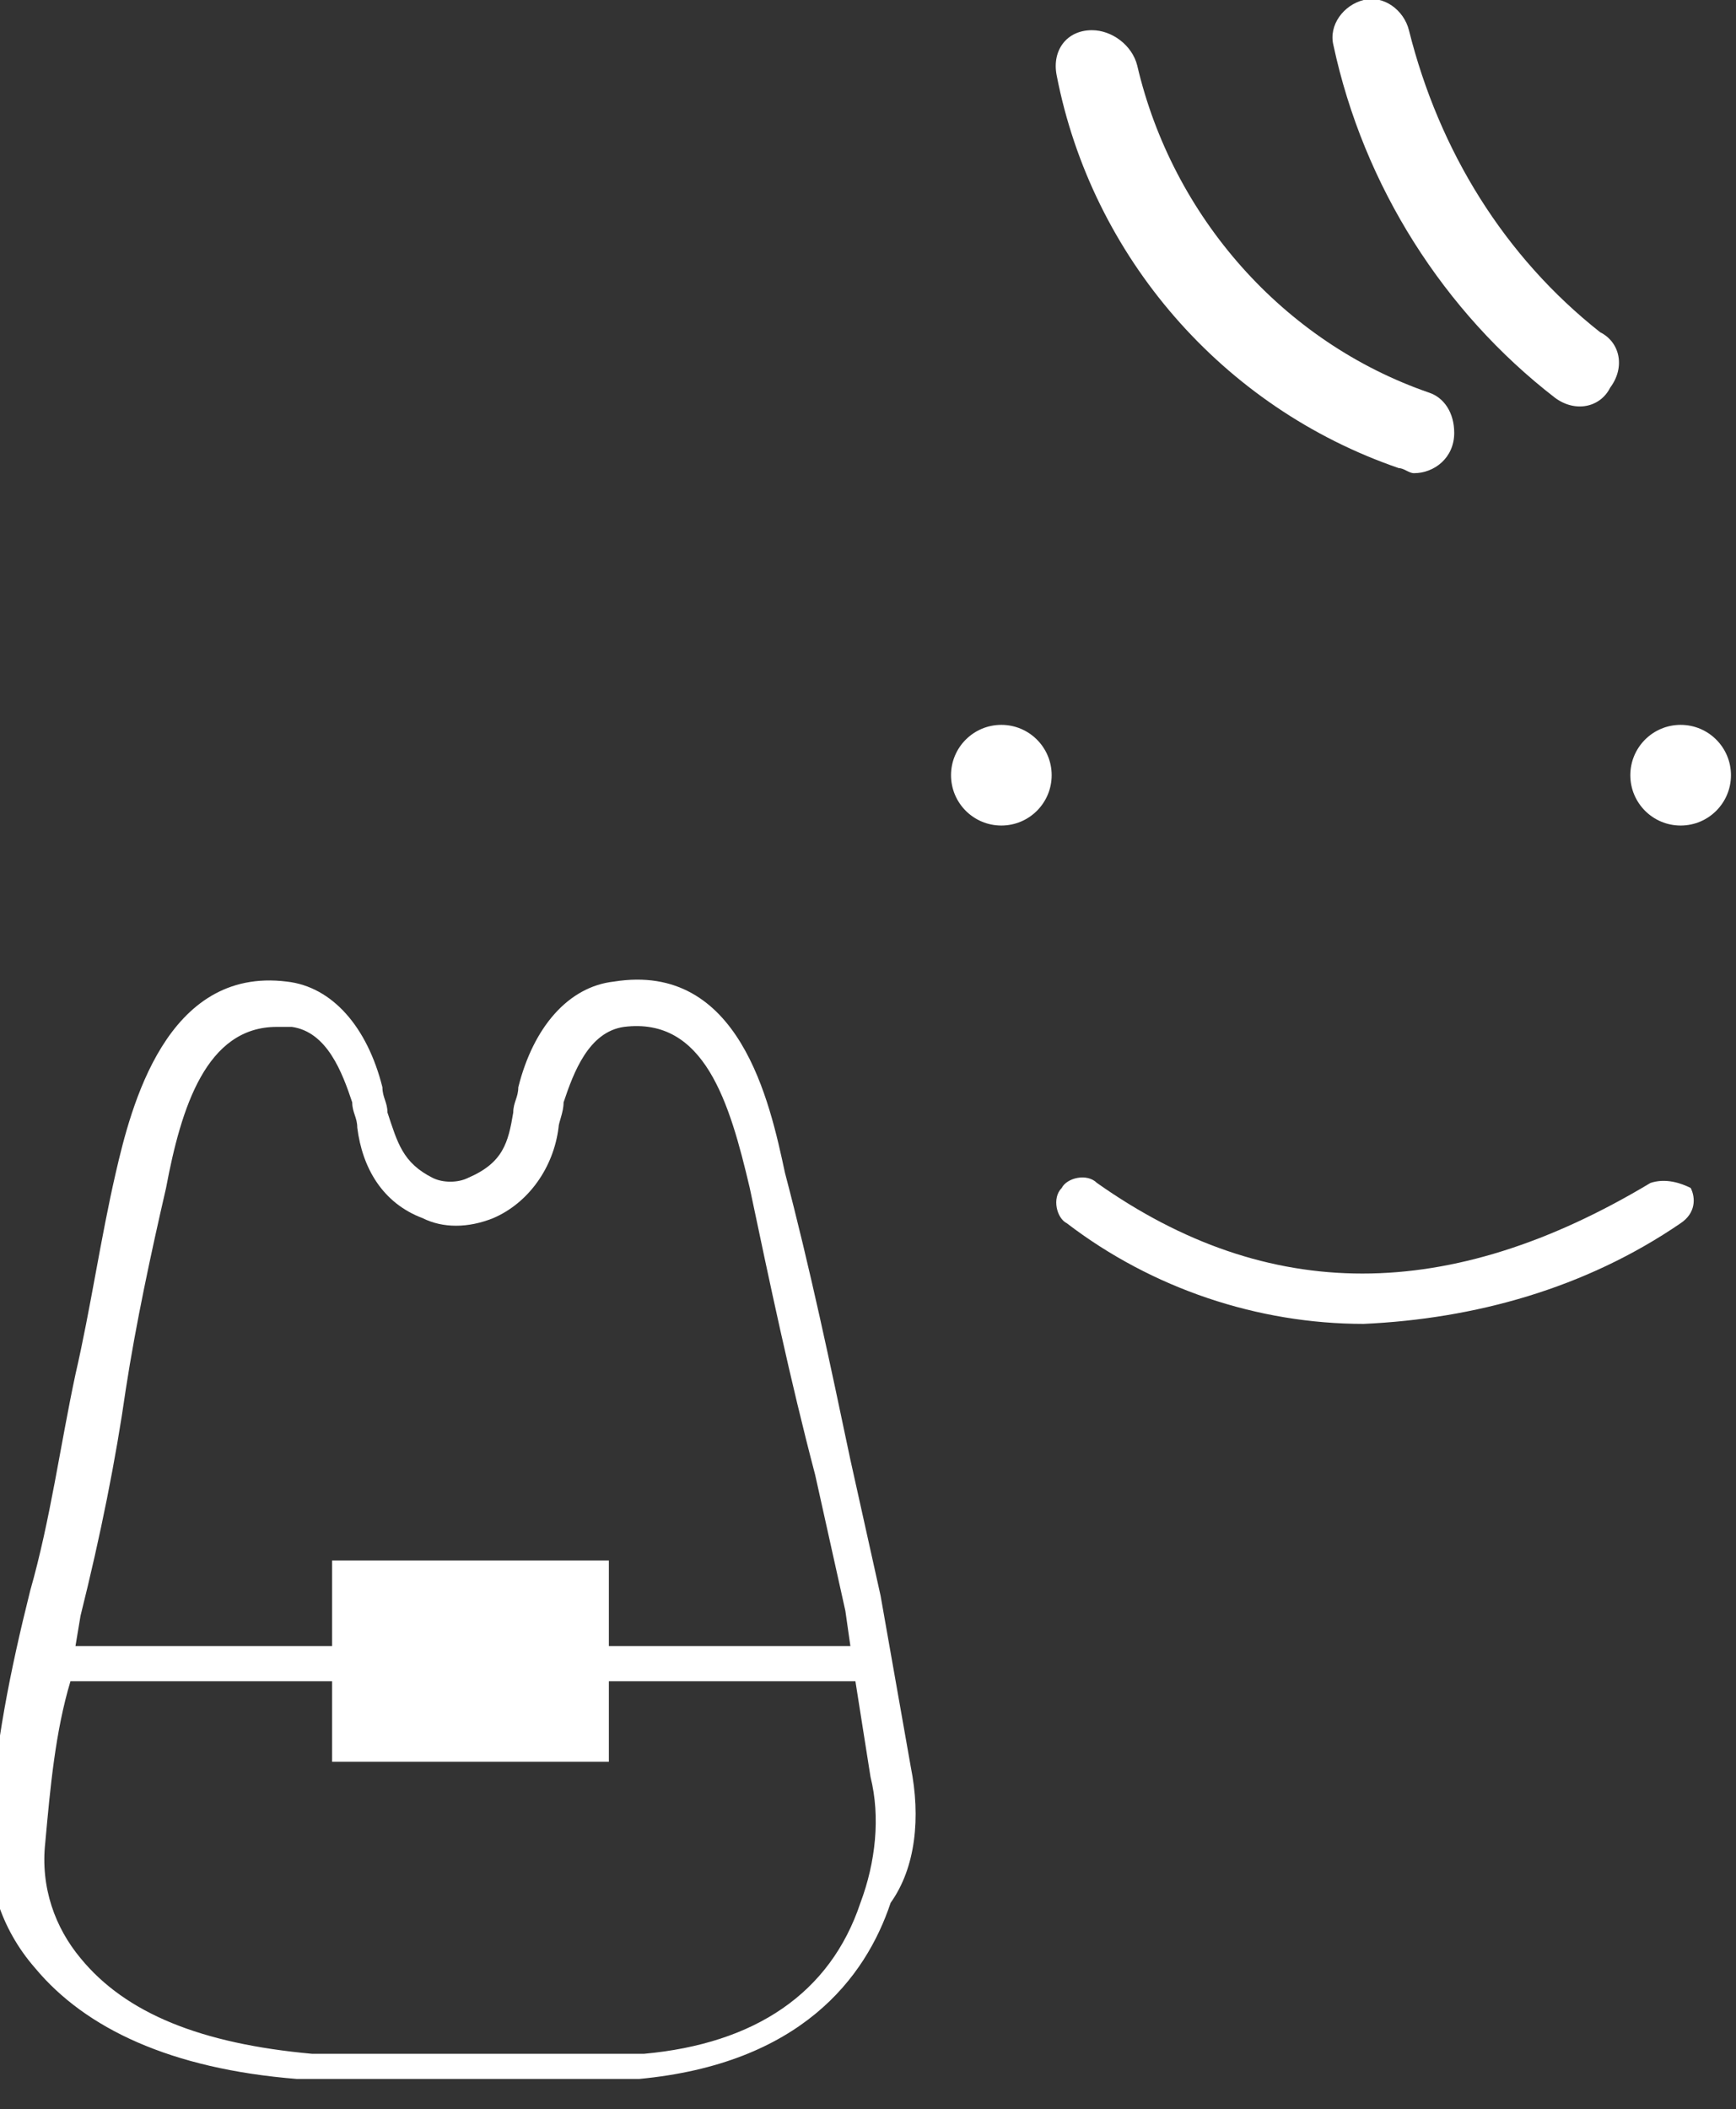
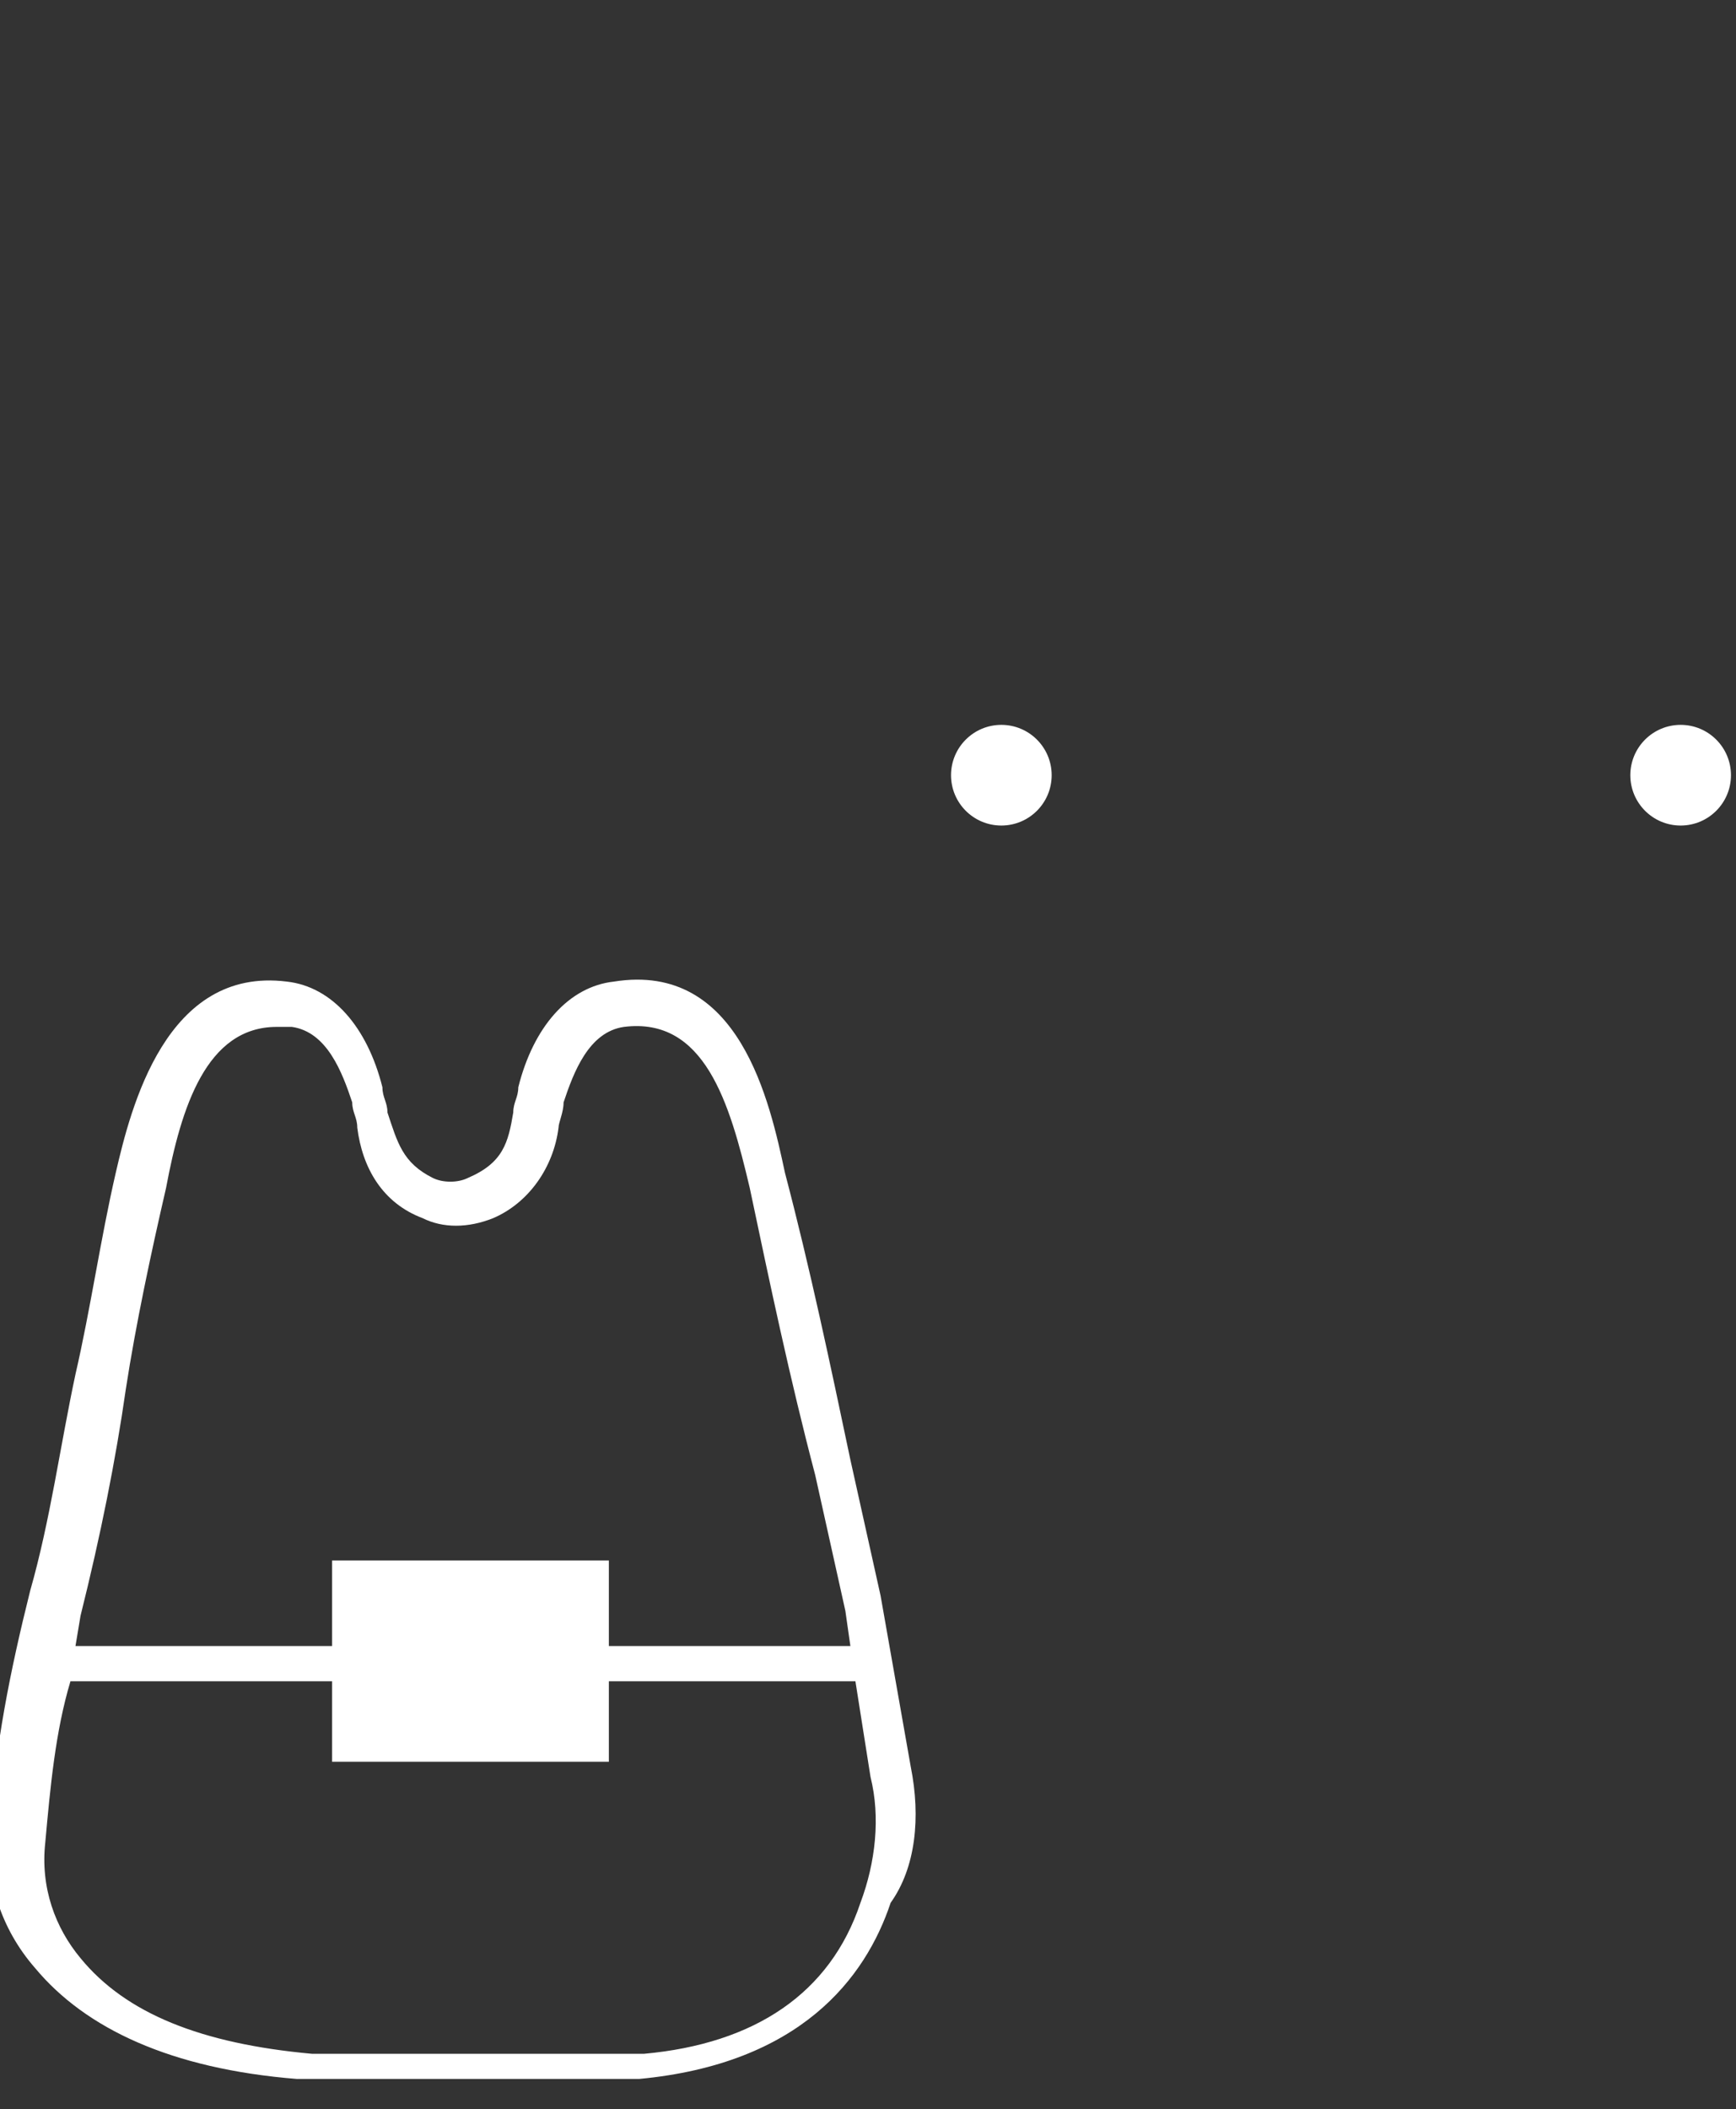
<svg xmlns="http://www.w3.org/2000/svg" version="1.1" id="レイヤー_1" x="0px" y="0px" viewBox="0 0 34.5 41.9" style="enable-background:new 0 0 34.5 41.9;" xml:space="preserve">
  <rect x="0" y="0" width="34.5" height="41.9" fill="#333333" stroke="none" />
  <style type="text/css">
	.st0{fill:none;}
	.st1{fill:#FFFFFF;}
</style>
-   <rect x="-1.6" y="-1.8" class="st0" width="37.3" height="45.3" />
-   <path class="st1" d="M18.1,35.1l-0.6-3.4l-0.6-2.7c-0.4-1.9-0.8-3.8-1.3-5.7c-0.3-1.4-0.9-4.2-3.4-3.8c-0.9,0.1-1.6,0.9-1.9,2.1  c0,0.2-0.1,0.3-0.1,0.5c-0.1,0.6-0.2,1-0.9,1.3c-0.2,0.1-0.5,0.1-0.7,0c-0.6-0.3-0.7-0.7-0.9-1.3c0-0.2-0.1-0.3-0.1-0.5  c-0.3-1.2-1-2-1.9-2.1c-2.4-0.3-3.1,2.5-3.4,3.8s-0.5,2.7-0.8,4c-0.3,1.4-0.5,2.9-0.9,4.3c-0.4,1.6-0.7,3.1-0.8,4.7  c-0.1,1,0.2,2,0.9,2.8c1,1.2,2.7,2,5.2,2.2h6.8c3.2-0.3,4.5-2,5-3.5C18.2,37.1,18.3,36.1,18.1,35.1z M2.5,27.6  c0.2-1.3,0.5-2.7,0.8-4c0.3-1.6,0.8-3.2,2.2-3.2c0.1,0,0.2,0,0.3,0c0.7,0.1,1,0.9,1.2,1.5c0,0.2,0.1,0.3,0.1,0.5  c0.1,0.8,0.5,1.5,1.3,1.8c0.4,0.2,0.9,0.2,1.4,0c0.7-0.3,1.2-1,1.3-1.8c0-0.1,0.1-0.3,0.1-0.5c0.2-0.6,0.5-1.4,1.2-1.5  c1.6-0.2,2.1,1.5,2.5,3.2c0.4,1.9,0.8,3.8,1.3,5.7l0.6,2.7l0.1,0.7h-4.8v-1.7H6.6v1.7H1.5l0.1-0.6C2,30.5,2.3,29,2.5,27.6L2.5,27.6z   M17.1,37.8c-0.6,1.8-2.1,2.8-4.3,3H6.2c-2.2-0.2-3.7-0.8-4.6-1.9c-0.5-0.6-0.8-1.4-0.7-2.3c0.1-1.1,0.2-2.2,0.5-3.2h5.2V35h5.5  v-1.6H17l0.3,1.9C17.5,36.1,17.4,37,17.1,37.8z" />
+   <path class="st1" d="M18.1,35.1l-0.6-3.4l-0.6-2.7c-0.4-1.9-0.8-3.8-1.3-5.7c-0.3-1.4-0.9-4.2-3.4-3.8c-0.9,0.1-1.6,0.9-1.9,2.1  c0,0.2-0.1,0.3-0.1,0.5c-0.1,0.6-0.2,1-0.9,1.3c-0.2,0.1-0.5,0.1-0.7,0c-0.6-0.3-0.7-0.7-0.9-1.3c0-0.2-0.1-0.3-0.1-0.5  c-0.3-1.2-1-2-1.9-2.1c-2.4-0.3-3.1,2.5-3.4,3.8s-0.5,2.7-0.8,4c-0.3,1.4-0.5,2.9-0.9,4.3c-0.4,1.6-0.7,3.1-0.8,4.7  c-0.1,1,0.2,2,0.9,2.8c1,1.2,2.7,2,5.2,2.2h6.8c3.2-0.3,4.5-2,5-3.5C18.2,37.1,18.3,36.1,18.1,35.1z M2.5,27.6  c0.2-1.3,0.5-2.7,0.8-4c0.3-1.6,0.8-3.2,2.2-3.2c0.1,0,0.2,0,0.3,0c0.7,0.1,1,0.9,1.2,1.5c0,0.2,0.1,0.3,0.1,0.5  c0.1,0.8,0.5,1.5,1.3,1.8c0.4,0.2,0.9,0.2,1.4,0c0.7-0.3,1.2-1,1.3-1.8c0-0.1,0.1-0.3,0.1-0.5c0.2-0.6,0.5-1.4,1.2-1.5  c1.6-0.2,2.1,1.5,2.5,3.2c0.4,1.9,0.8,3.8,1.3,5.7l0.6,2.7l0.1,0.7h-4.8v-1.7H6.6v1.7H1.5l0.1-0.6C2,30.5,2.3,29,2.5,27.6L2.5,27.6M17.1,37.8c-0.6,1.8-2.1,2.8-4.3,3H6.2c-2.2-0.2-3.7-0.8-4.6-1.9c-0.5-0.6-0.8-1.4-0.7-2.3c0.1-1.1,0.2-2.2,0.5-3.2h5.2V35h5.5  v-1.6H17l0.3,1.9C17.5,36.1,17.4,37,17.1,37.8z" />
  <g>
-     <path class="st1" d="M27.8,9.3c0.1,0,0.2,0.1,0.3,0.1c0.4,0,0.8-0.3,0.8-0.8c0-0.4-0.2-0.7-0.5-0.8c-2.9-1-5.1-3.5-5.8-6.5   c-0.1-0.4-0.5-0.7-0.9-0.7C21.2,0.6,20.9,1,21,1.5c0,0,0,0,0,0C21.7,5.1,24.3,8.1,27.8,9.3z" />
-     <path class="st1" d="M30.9,7.9c0.4,0.3,0.9,0.2,1.1-0.2c0.3-0.4,0.2-0.9-0.2-1.1C29.9,5.1,28.6,3,28,0.6c-0.1-0.4-0.5-0.7-0.9-0.6   c-0.4,0.1-0.7,0.5-0.6,0.9c0,0,0,0,0,0C27.1,3.7,28.7,6.2,30.9,7.9z" />
    <circle class="st1" cx="19.9" cy="15.4" r="1" />
    <circle class="st1" cx="33.4" cy="15.4" r="1" />
-     <path class="st1" d="M32.8,23.5c-4,2.4-7.6,2.4-11,0c-0.2-0.2-0.6-0.1-0.7,0.1c-0.2,0.2-0.1,0.6,0.1,0.7c0,0,0,0,0,0   c1.7,1.3,3.8,2,5.9,2c2.2-0.1,4.4-0.7,6.3-2c0.3-0.2,0.3-0.5,0.2-0.7c0,0,0,0,0,0C33.4,23.5,33.1,23.4,32.8,23.5z" />
  </g>
</svg>